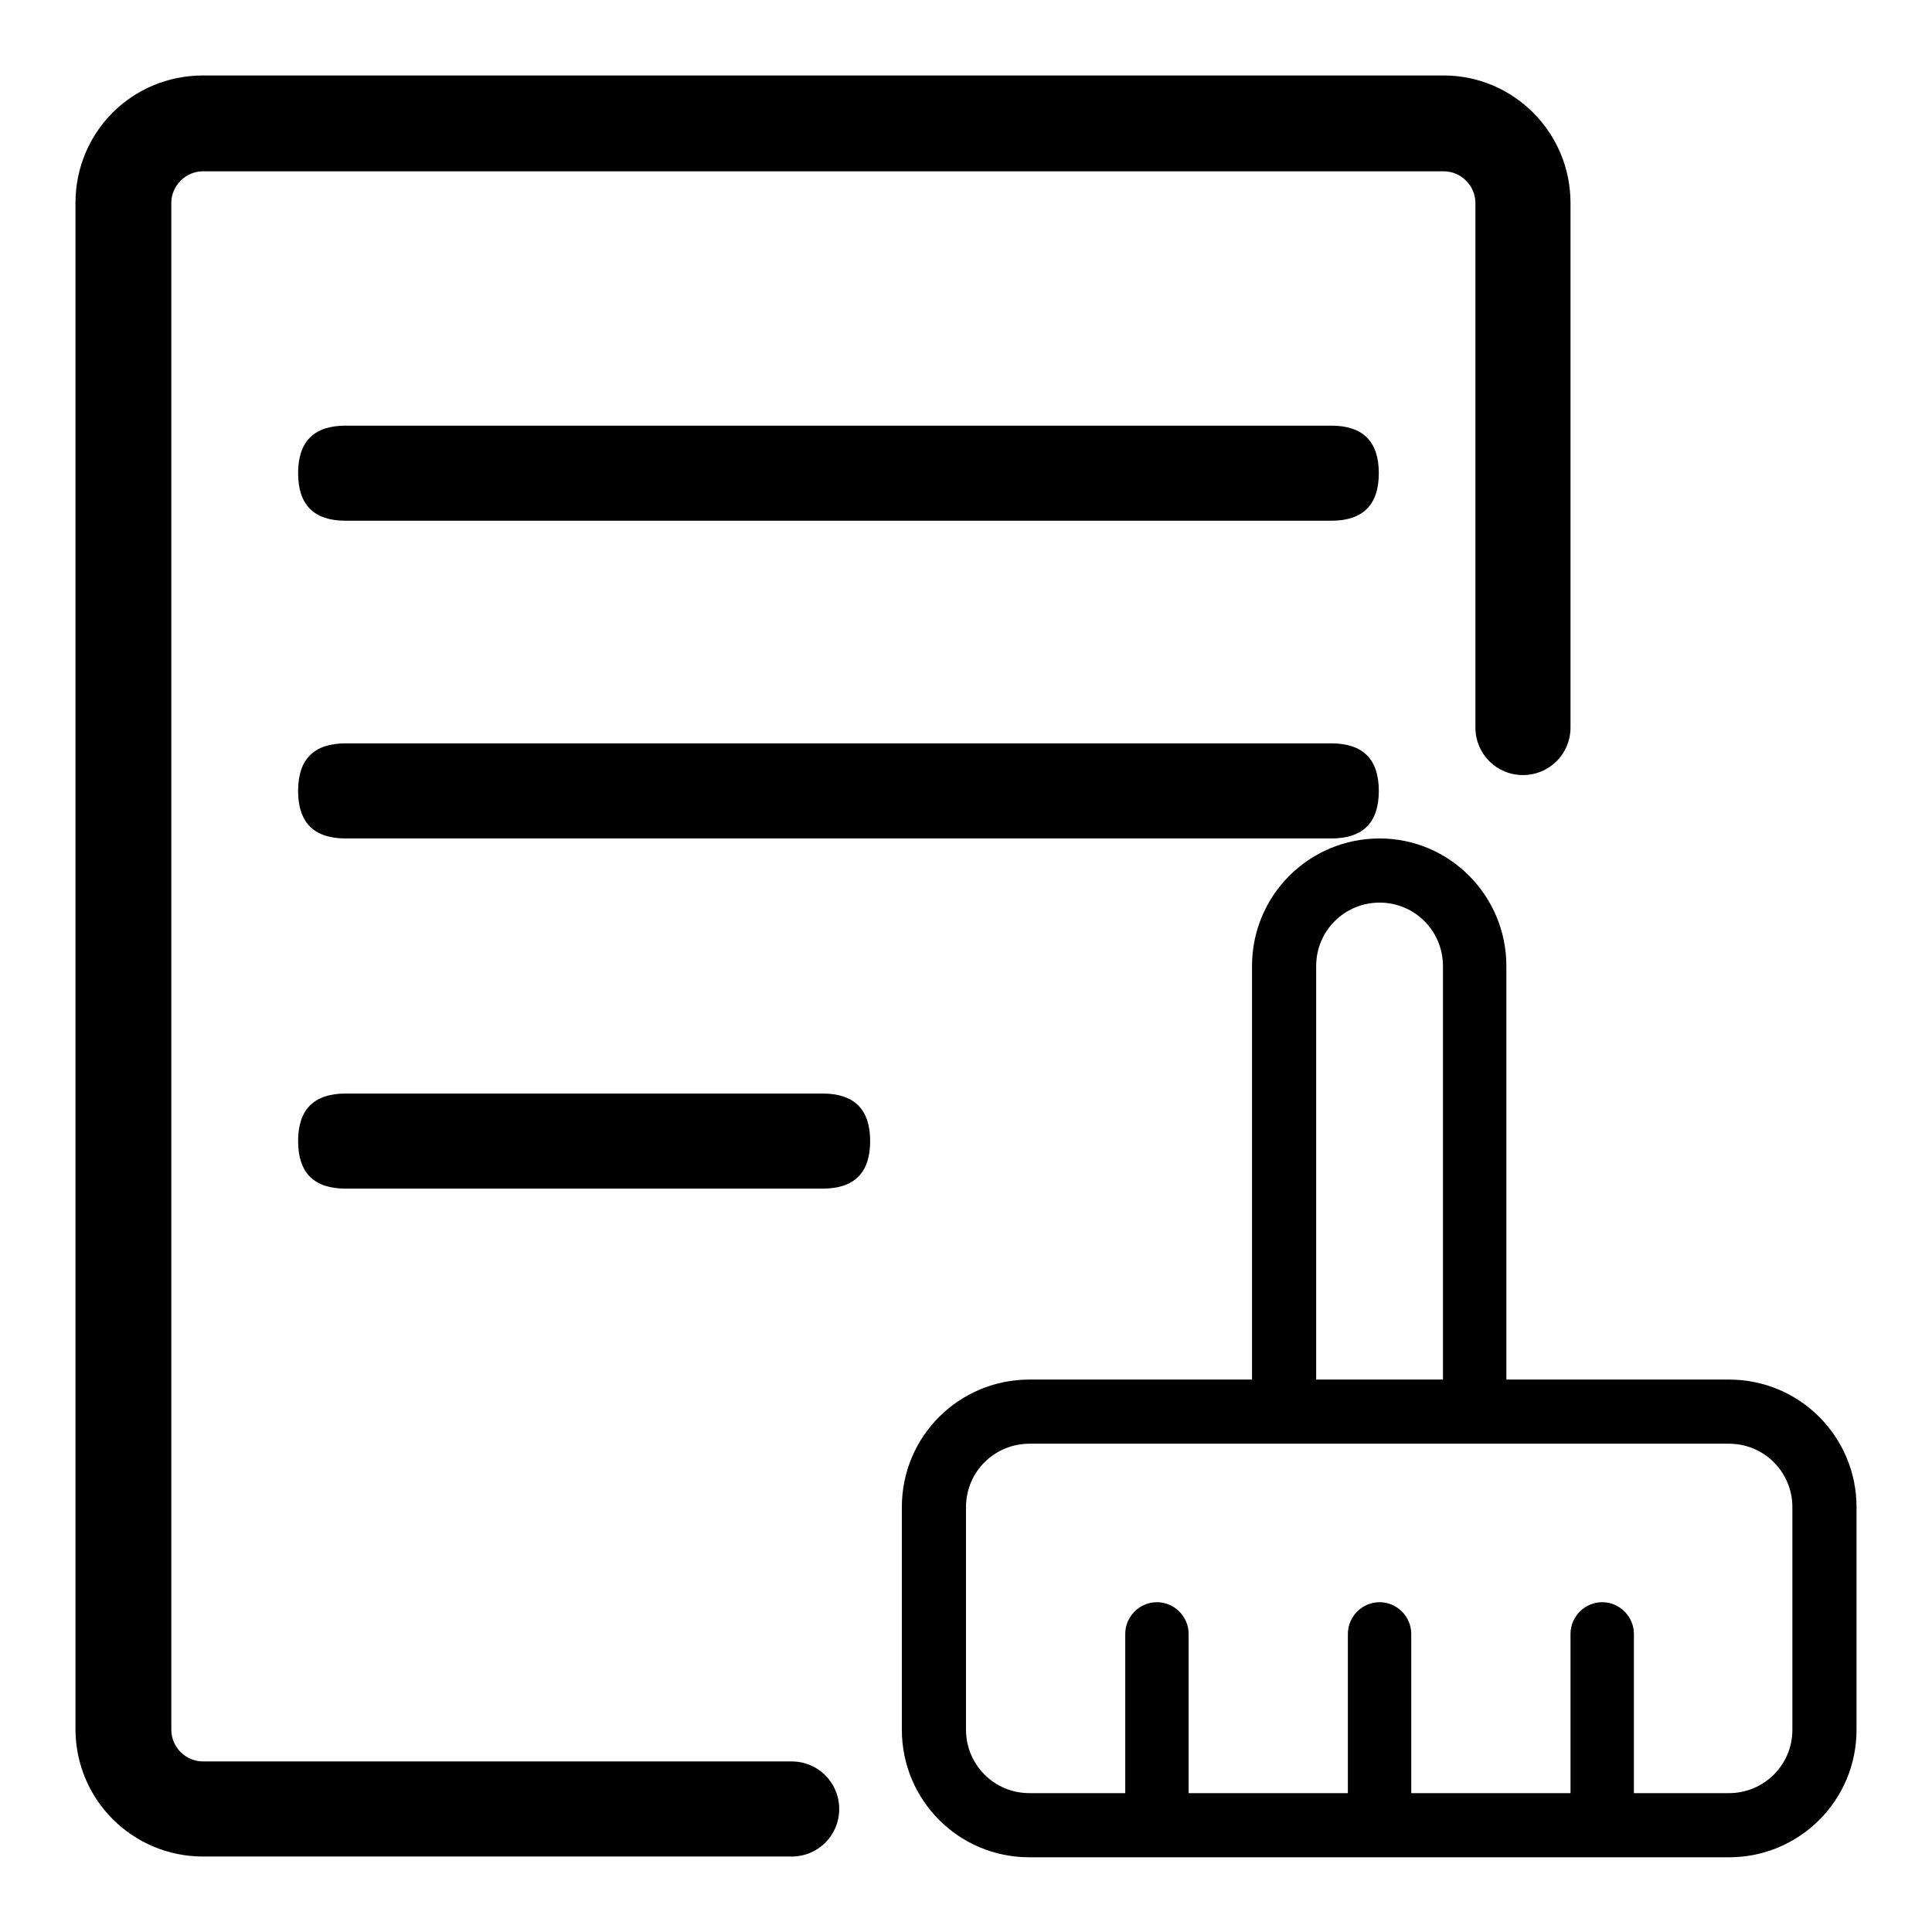
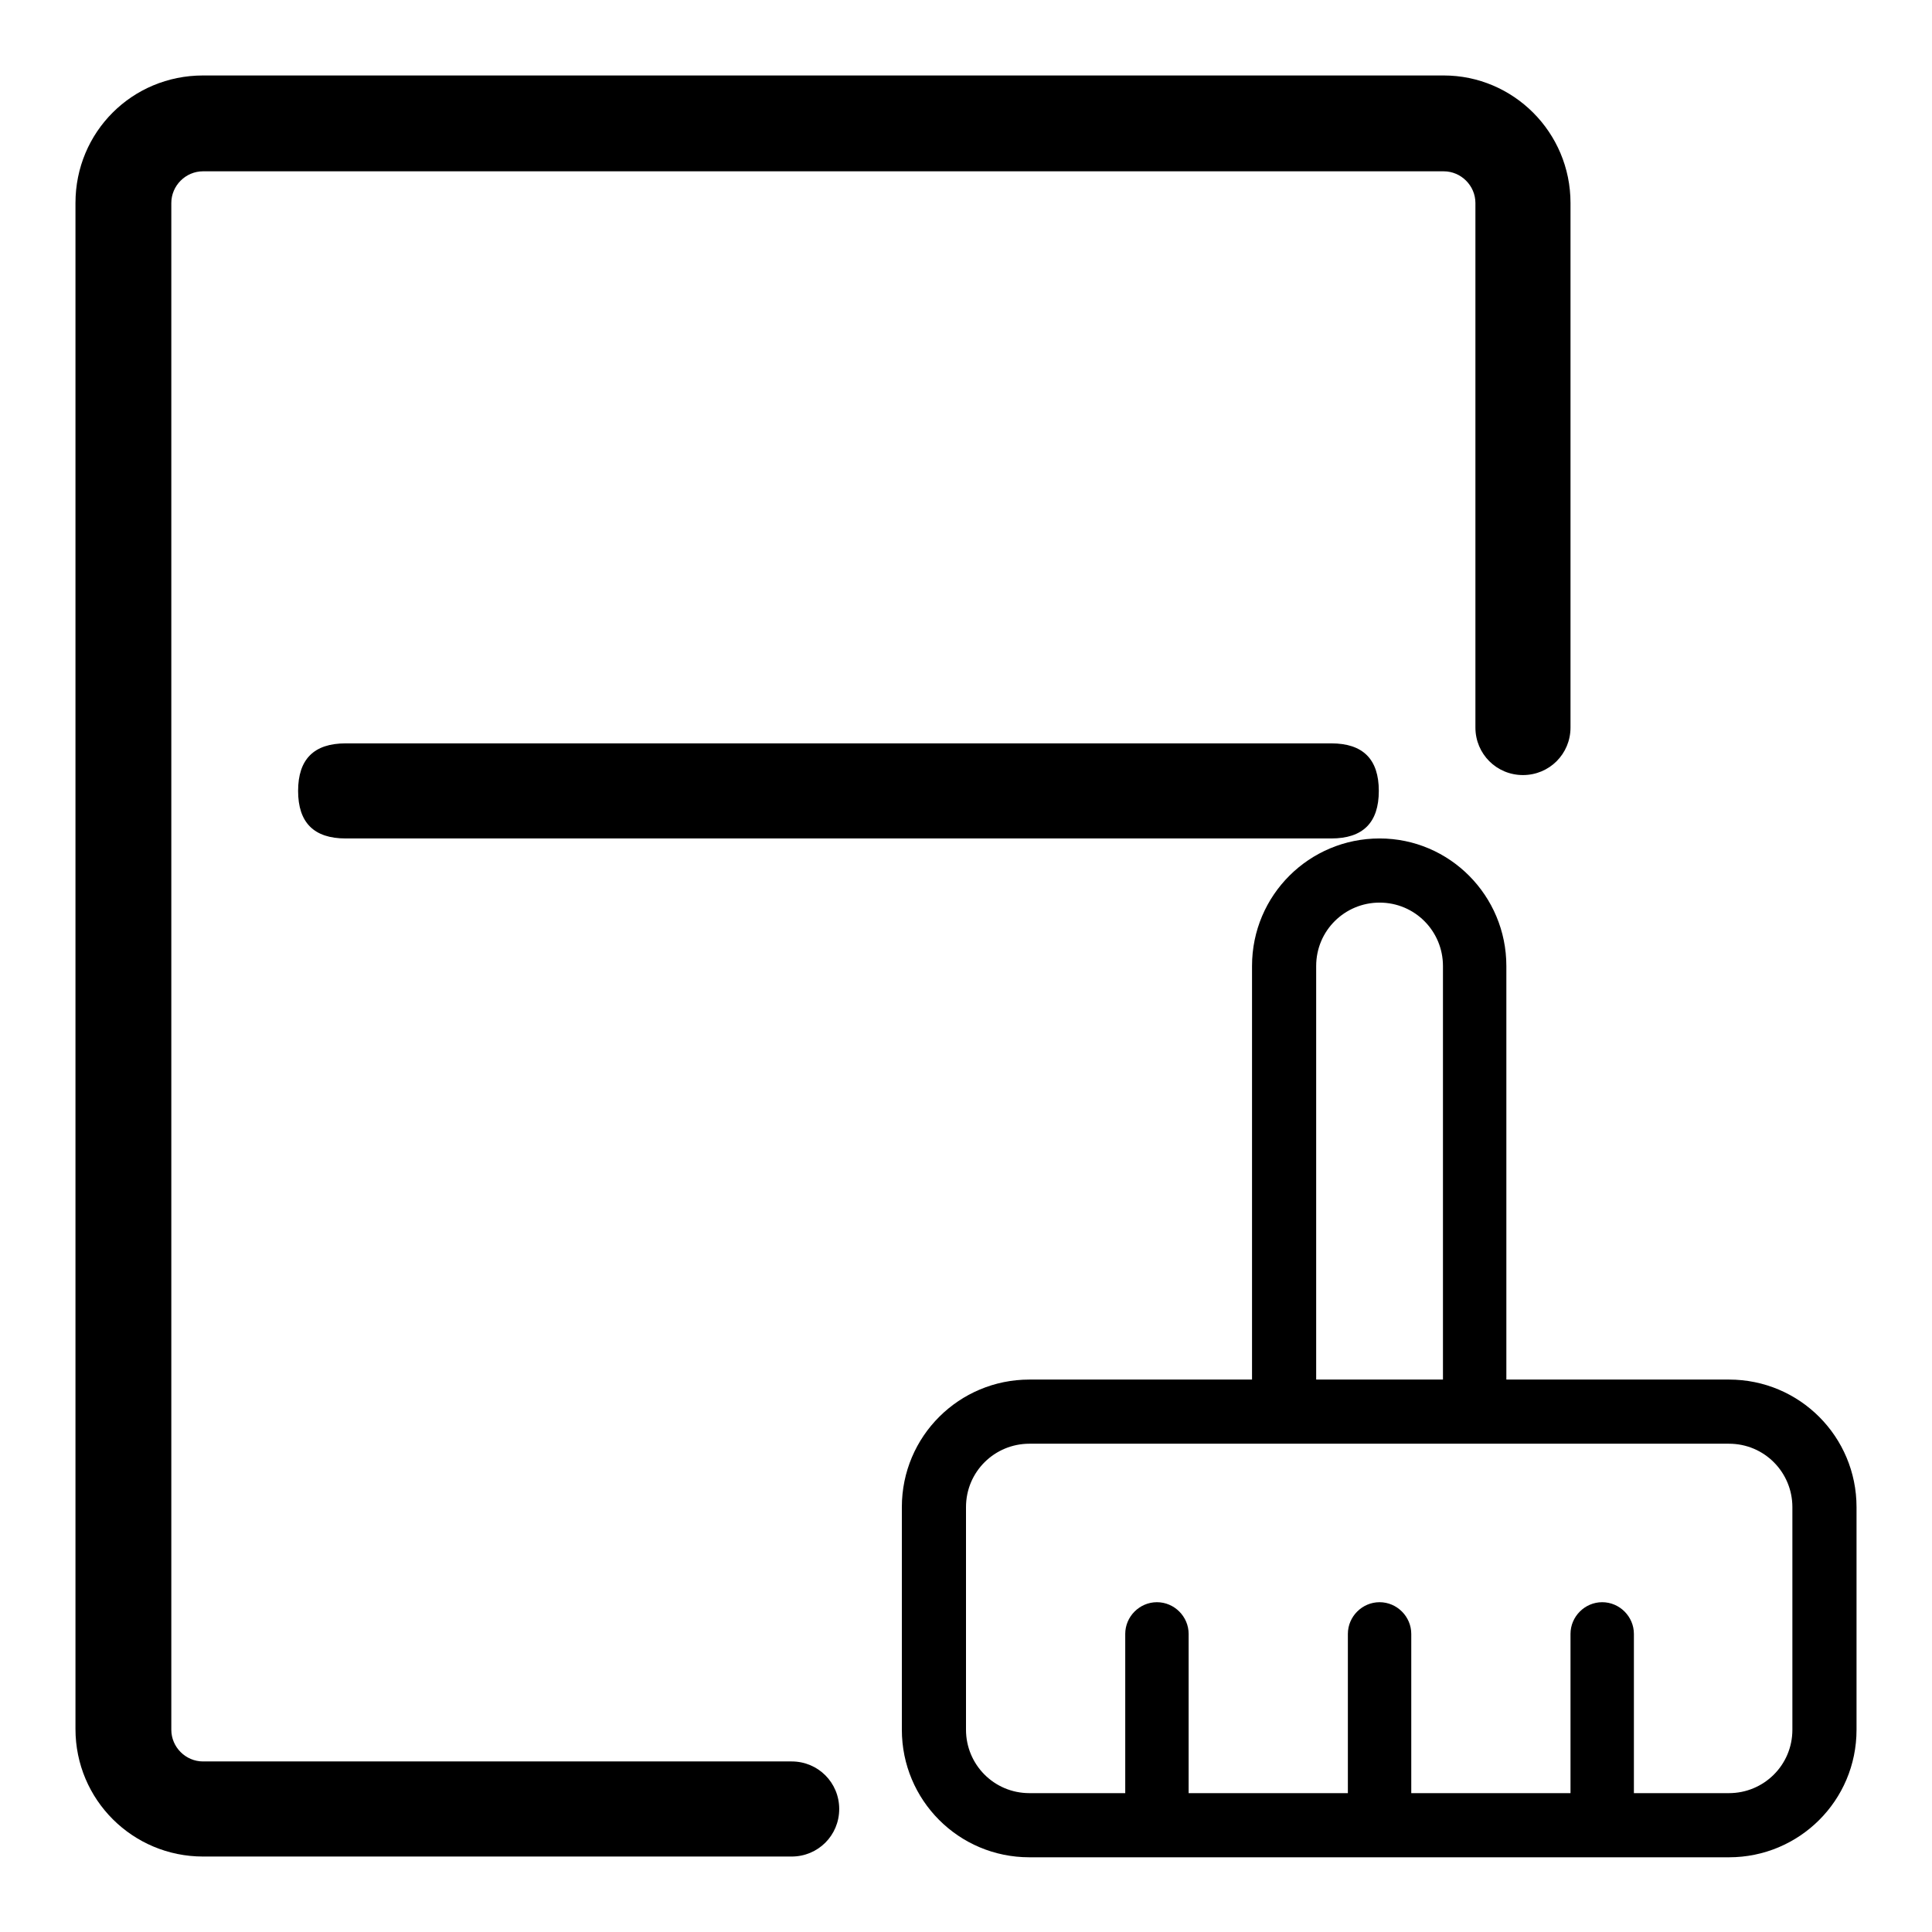
<svg xmlns="http://www.w3.org/2000/svg" version="1.1" x="0px" y="0px" viewBox="0 0 256 256" enable-background="new 0 0 256 256" xml:space="preserve">
  <g>
    <path fill="#000000" d="M103.8,246h1.1h-2.1H103.8L103.8,246z M208.1,26.9v69.5c0,3.5-2.8,6.3-6.3,6.3s-6.3-2.8-6.3-6.3V26.9 c0-2.3-1.9-4.2-4.2-4.2H26.9c-2.3,0-4.2,1.9-4.2,4.2v202.3c0,2.3,1.9,4.2,4.2,4.2h75.9c0.3,0,0.7,0,1.1,0h0.2c0.3,0,0.6,0,0.8,0 c3.5,0,6.3,2.8,6.3,6.3s-2.8,6.3-6.3,6.3h-78c-9.3,0-16.9-7.5-16.9-16.9V26.9C10,17.5,17.5,10,26.9,10h164.4 C200.5,10,208.1,17.5,208.1,26.9z" />
    <path fill="#000000" d="M103.8,233.4c-0.4,0-0.7,0-1.1,0h2.1c-0.3,0-0.6,0-0.8,0H103.8z M182.8,111.1c-9.3,0-16.9,7.5-16.9,16.9 v54.8h-29.5c-9.3,0-16.9,7.5-16.9,16.9v29.5c0,9.3,7.5,16.9,16.9,16.9h92.7c9.3,0,16.9-7.5,16.9-16.9v-29.5 c0-9.3-7.5-16.9-16.9-16.9h-29.5V128C199.6,118.7,192.1,111.1,182.8,111.1z M174.4,182.8V128c0-4.7,3.8-8.4,8.4-8.4 c4.7,0,8.4,3.8,8.4,8.4v54.8H174.4z M136.4,237.6c-4.7,0-8.4-3.8-8.4-8.4v-29.5c0-4.7,3.8-8.4,8.4-8.4h92.7c4.7,0,8.4,3.8,8.4,8.4 v29.5c0,4.7-3.8,8.4-8.4,8.4h-12.6v-21.1c0-2.3-1.9-4.2-4.2-4.2c-2.3,0-4.2,1.9-4.2,4.2v21.1H187v-21.1c0-2.3-1.9-4.2-4.2-4.2 c-2.3,0-4.2,1.9-4.2,4.2v21.1h-21.1v-21.1c0-2.3-1.9-4.2-4.2-4.2c-2.3,0-4.2,1.9-4.2,4.2v21.1H136.4z" />
-     <path fill="#000000" d="M45.8,56.4h130.6c4.2,0,6.3,2.1,6.3,6.3l0,0c0,4.2-2.1,6.3-6.3,6.3H45.8c-4.2,0-6.3-2.1-6.3-6.3l0,0 C39.5,58.5,41.6,56.4,45.8,56.4z" />
-     <path fill="#000000" d="M45.8,98.5h130.6c4.2,0,6.3,2.1,6.3,6.3l0,0c0,4.2-2.1,6.3-6.3,6.3H45.8c-4.2,0-6.3-2.1-6.3-6.3l0,0 C39.5,100.6,41.6,98.5,45.8,98.5z" />
-     <path fill="#000000" d="M45.8,144.9H109c4.2,0,6.3,2.1,6.3,6.3l0,0c0,4.2-2.1,6.3-6.3,6.3H45.8c-4.2,0-6.3-2.1-6.3-6.3l0,0 C39.5,147,41.6,144.9,45.8,144.9z" />
+     <path fill="#000000" d="M45.8,98.5h130.6c4.2,0,6.3,2.1,6.3,6.3l0,0c0,4.2-2.1,6.3-6.3,6.3H45.8c-4.2,0-6.3-2.1-6.3-6.3C39.5,100.6,41.6,98.5,45.8,98.5z" />
  </g>
</svg>